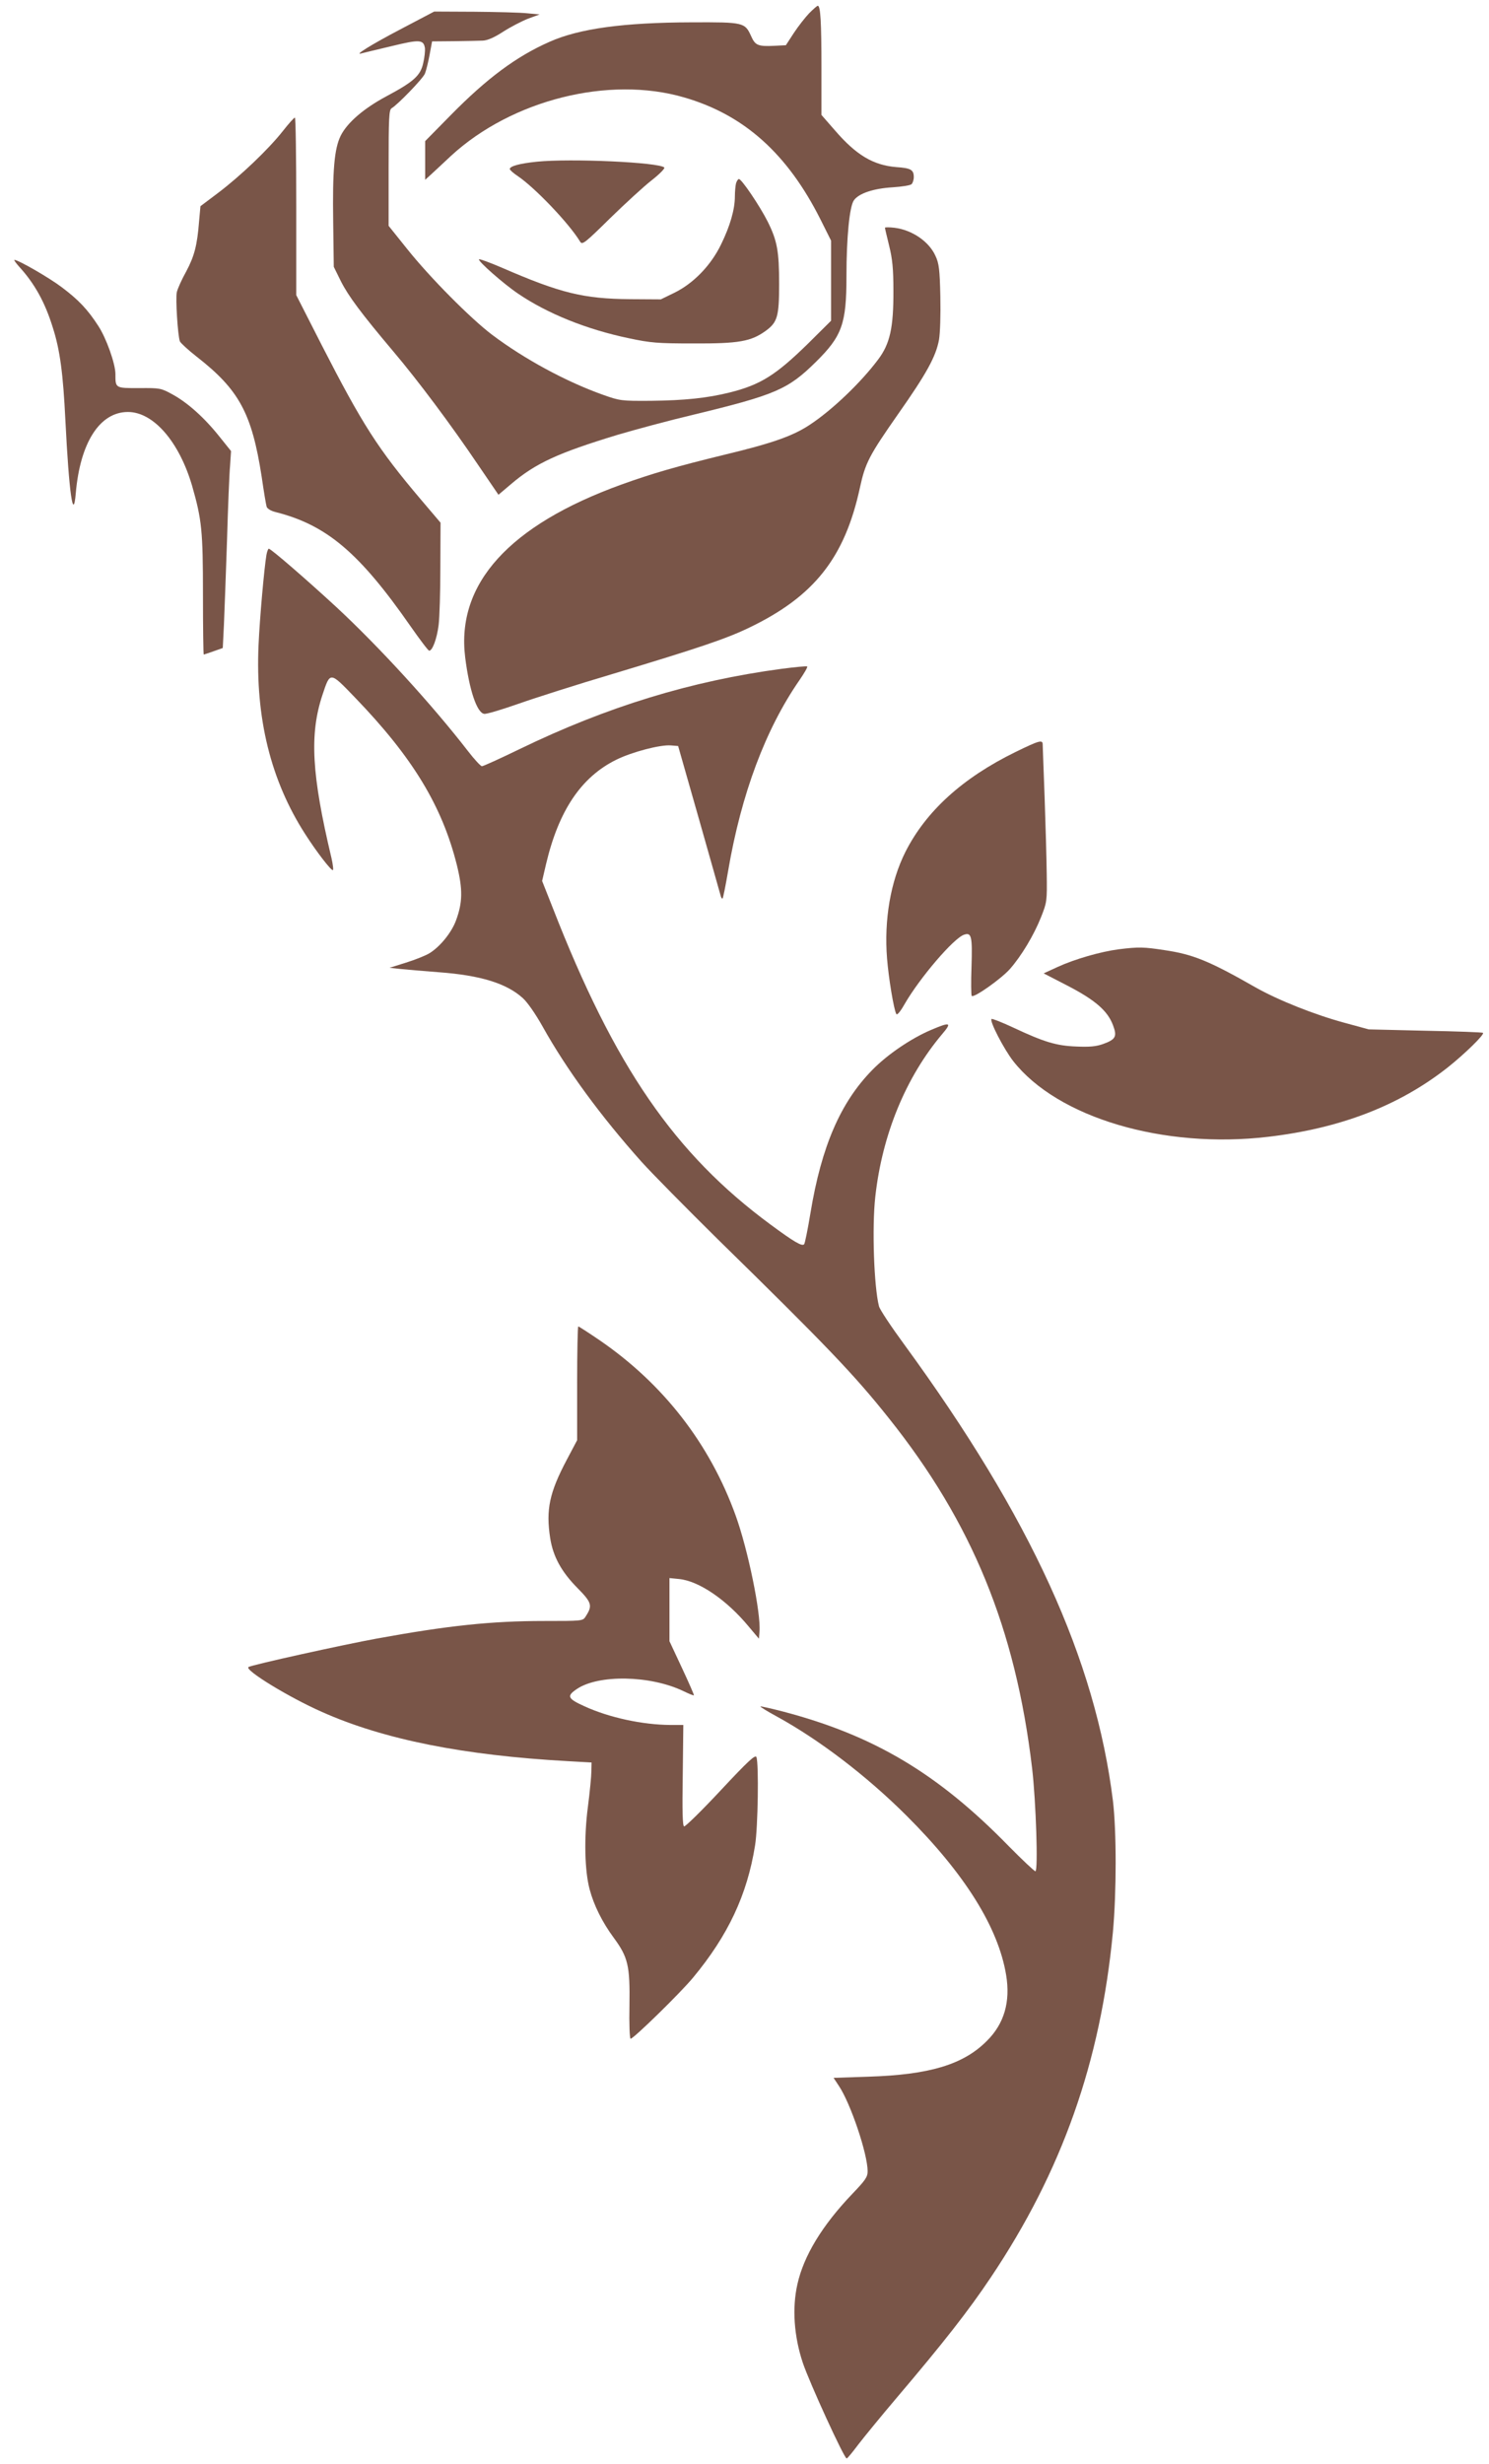
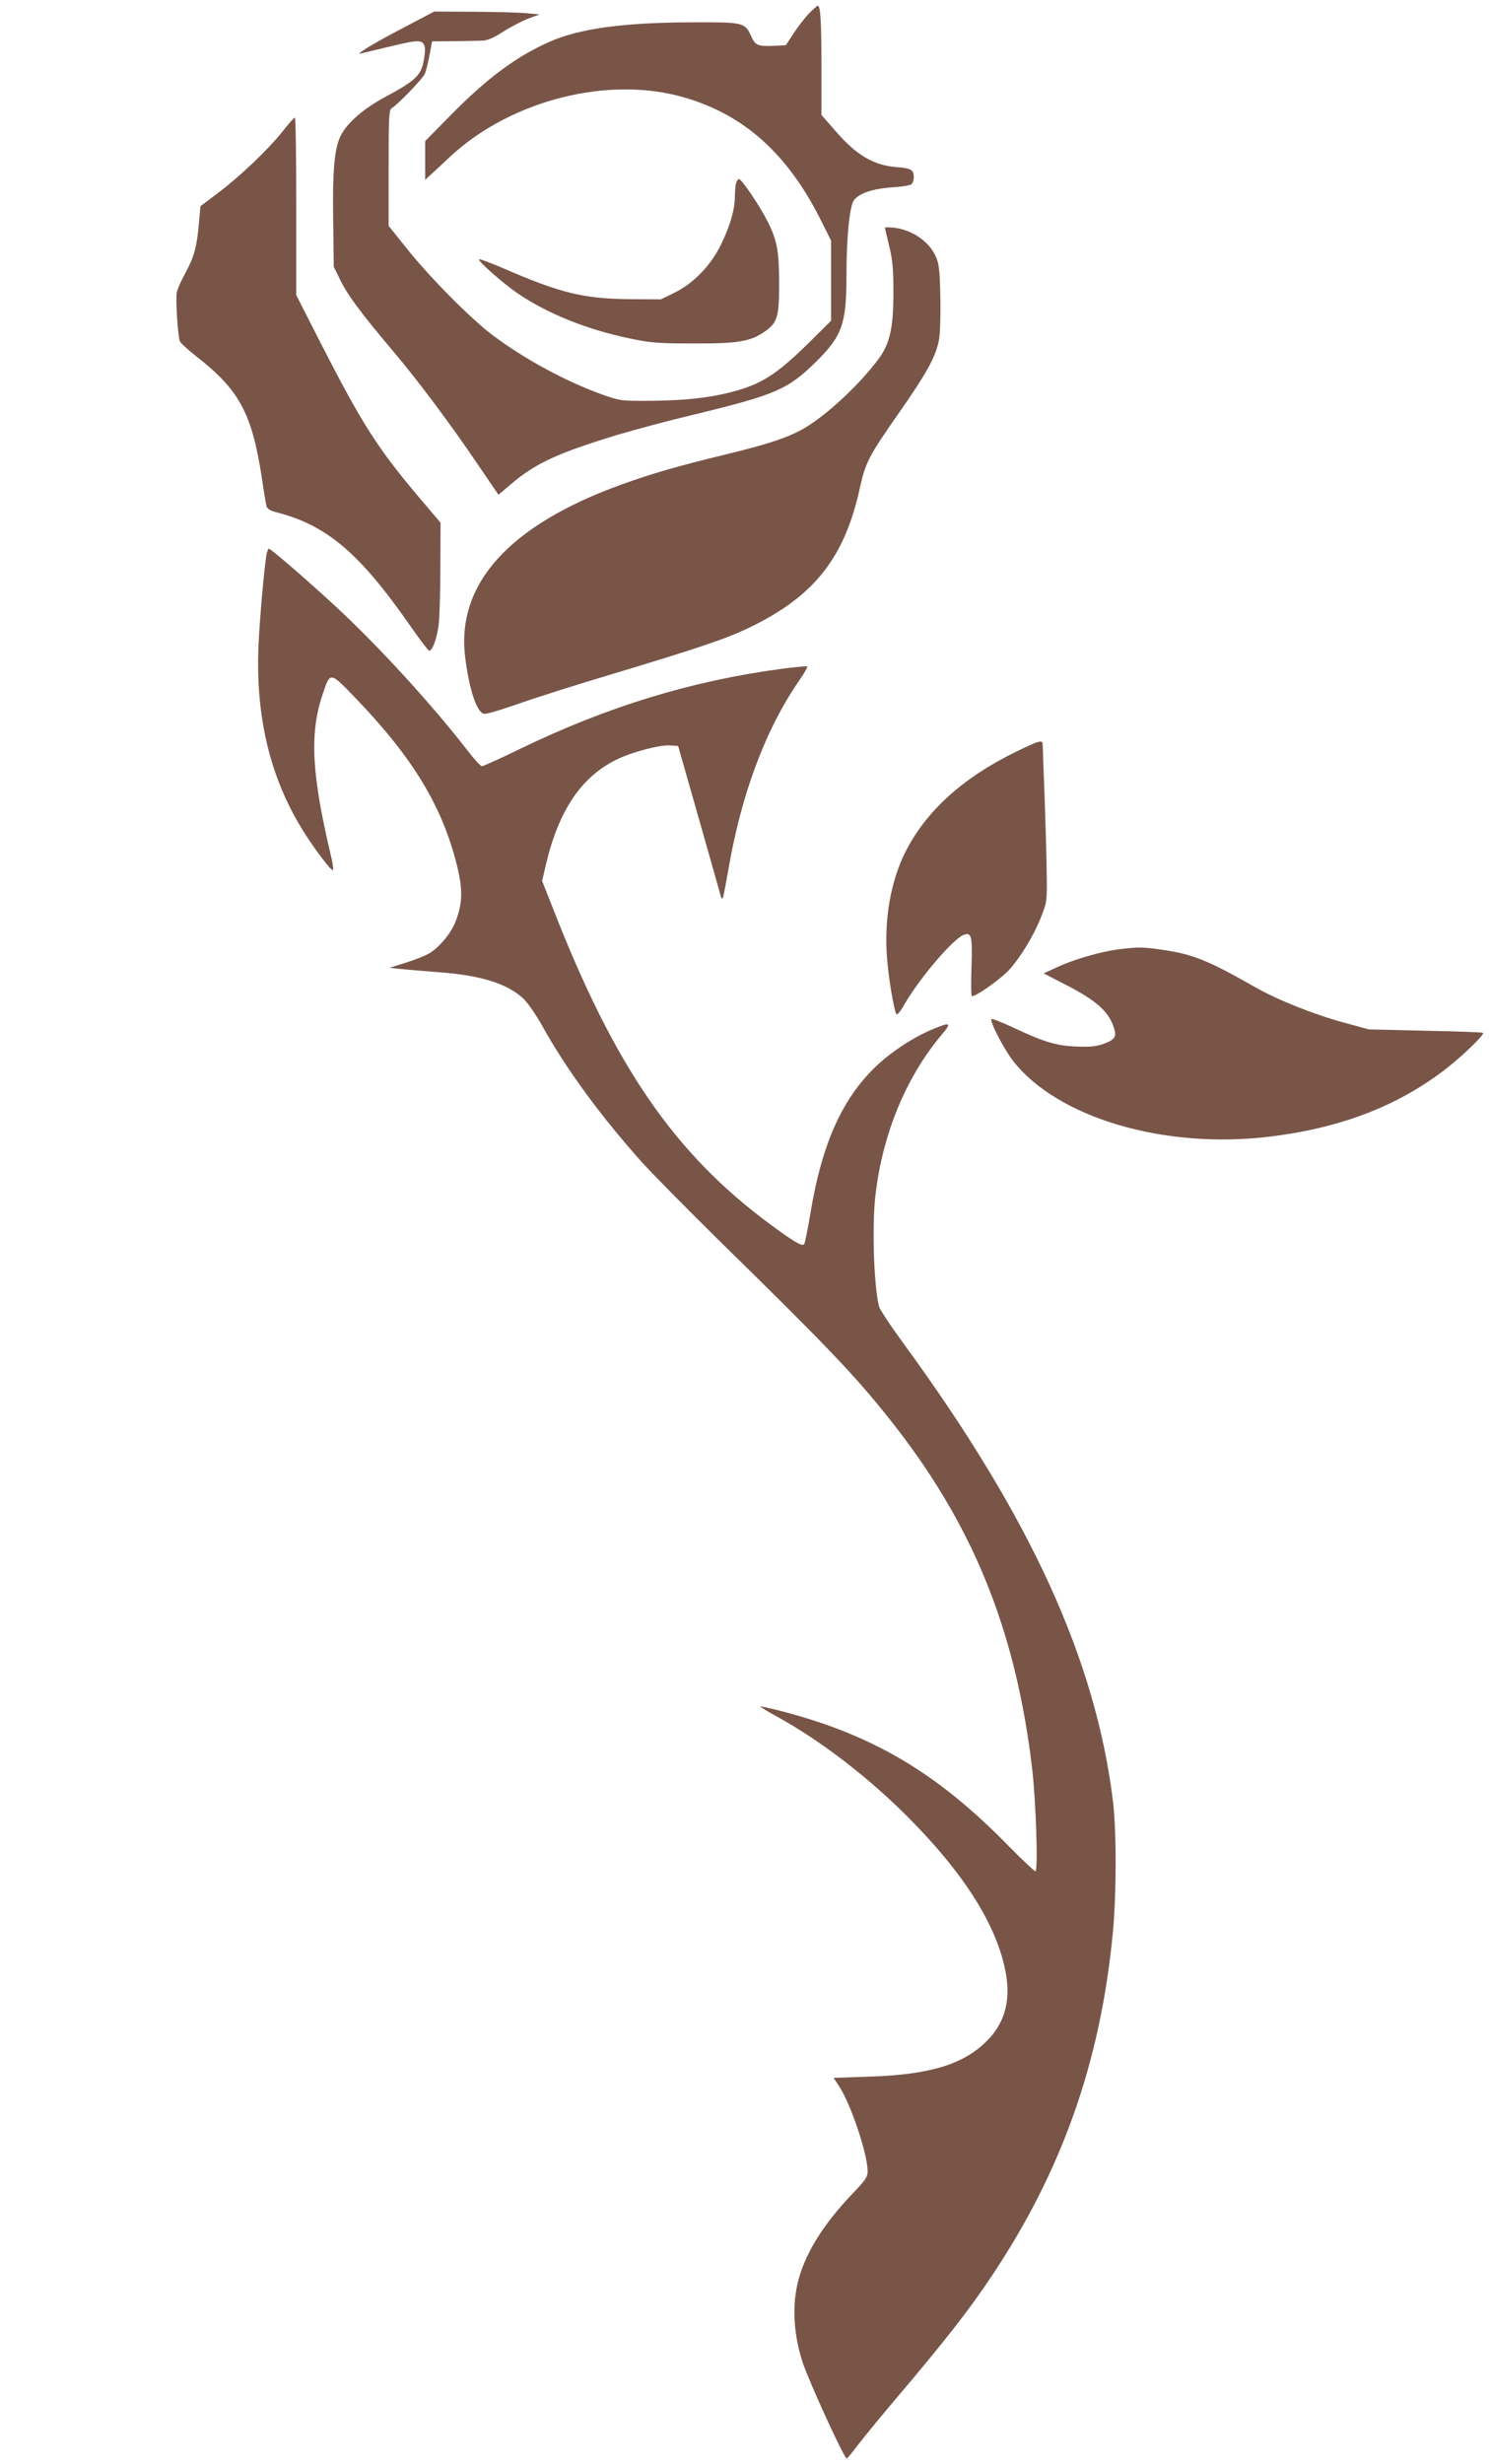
<svg xmlns="http://www.w3.org/2000/svg" version="1.0" width="774pt" height="1280pt" viewBox="0 0 774 1280" preserveAspectRatio="xMidYMid meet">
  <g transform="translate(0,1280) scale(0.1,-0.1)" fill="#795548" stroke="none">
    <path d="M4206 12731 c-21 -22 -57 -68 -80 -103 l-41 -63 -60 -3 c-84 -4 -99 2 -120 49 -33 73 -38 74 -310 73 -352 -1 -583 -32 -738 -101 -173 -76 -326 -190 -514 -381 l-133 -135 0 -100 0 -101 33 30 c17 16 64 59 102 95 316 290 820 417 1211 303 312 -90 538 -293 710 -636 l54 -108 0 -208 0 -208 -122 -121 c-166 -162 -245 -212 -406 -252 -117 -29 -234 -41 -408 -43 -155 -1 -161 0 -249 31 -194 69 -411 187 -577 312 -111 84 -322 296 -441 445 l-97 121 0 301 c0 262 2 302 16 310 30 17 163 154 173 180 6 15 17 59 24 97 l13 70 115 1 c63 1 130 2 149 3 24 1 59 16 105 46 39 25 97 55 130 68 l60 22 -65 6 c-36 4 -159 7 -274 8 l-209 1 -175 -92 c-153 -80 -247 -139 -202 -125 8 2 77 19 154 37 148 36 168 35 175 -11 1 -13 -2 -48 -9 -76 -14 -66 -49 -97 -191 -173 -118 -63 -204 -137 -238 -205 -33 -67 -43 -177 -39 -449 l3 -232 37 -75 c39 -77 105 -166 273 -365 128 -151 302 -384 439 -587 l107 -157 65 55 c128 109 244 162 553 256 91 27 269 75 396 105 426 103 491 131 636 274 136 134 159 198 159 444 0 204 16 365 39 396 26 36 102 61 201 67 47 3 91 10 98 16 6 5 12 22 12 37 0 38 -15 47 -91 52 -120 10 -208 62 -320 192 l-69 79 0 246 c0 237 -5 321 -19 321 -4 0 -24 -18 -45 -39z" />
    <path d="M1470 12119 c-73 -93 -220 -233 -335 -320 l-93 -70 -7 -77 c-10 -128 -25 -183 -67 -262 -23 -41 -45 -90 -49 -108 -7 -34 5 -224 16 -255 4 -9 44 -46 89 -81 219 -171 285 -293 336 -621 11 -77 23 -148 26 -157 3 -10 22 -22 47 -28 265 -67 435 -211 701 -593 49 -70 92 -127 97 -127 17 0 40 62 49 133 5 39 9 176 9 302 l1 230 -102 120 c-224 264 -304 390 -515 801 l-133 261 0 461 c0 254 -3 462 -7 461 -5 0 -33 -32 -63 -70z" />
-     <path d="M2790 11960 c-88 -9 -140 -23 -140 -38 0 -5 18 -21 39 -35 89 -59 270 -248 327 -343 11 -17 25 -6 155 122 79 77 177 167 217 198 41 32 70 62 65 66 -28 27 -486 48 -663 30z" />
-     <path d="M3826 11848 c-3 -13 -6 -43 -6 -68 0 -68 -25 -154 -72 -250 -53 -109 -143 -202 -243 -251 l-70 -34 -160 1 c-241 2 -361 31 -665 163 -63 27 -117 47 -120 44 -8 -8 128 -128 204 -179 152 -103 355 -185 575 -231 113 -24 148 -27 336 -27 235 -1 299 10 376 66 60 44 69 74 69 242 0 172 -10 226 -60 326 -41 81 -135 220 -149 220 -5 0 -11 -10 -15 -22z" />
+     <path d="M3826 11848 c-3 -13 -6 -43 -6 -68 0 -68 -25 -154 -72 -250 -53 -109 -143 -202 -243 -251 l-70 -34 -160 1 c-241 2 -361 31 -665 163 -63 27 -117 47 -120 44 -8 -8 128 -128 204 -179 152 -103 355 -185 575 -231 113 -24 148 -27 336 -27 235 -1 299 10 376 66 60 44 69 74 69 242 0 172 -10 226 -60 326 -41 81 -135 220 -149 220 -5 0 -11 -10 -15 -22" />
    <path d="M4600 11617 c0 -3 10 -45 22 -94 17 -69 22 -119 22 -233 1 -192 -18 -276 -79 -357 -89 -119 -238 -262 -355 -339 -87 -58 -194 -96 -440 -155 -254 -62 -379 -98 -540 -156 -583 -211 -859 -515 -812 -897 21 -169 61 -289 99 -294 12 -2 91 22 177 52 85 30 307 101 493 156 448 135 588 182 708 240 337 162 496 363 575 727 28 129 48 167 199 383 147 209 196 298 212 385 6 35 9 130 7 225 -3 139 -7 172 -25 210 -33 75 -122 136 -214 147 -27 3 -49 3 -49 0z" />
-     <path d="M102 11412 c79 -87 132 -183 172 -312 38 -118 54 -240 66 -485 19 -378 41 -531 54 -376 23 263 125 421 271 421 133 0 267 -155 334 -385 50 -175 56 -232 56 -563 0 -171 2 -312 4 -312 2 0 25 8 51 17 l48 17 6 120 c3 67 10 263 16 436 5 173 12 349 16 391 l5 76 -61 76 c-79 99 -166 176 -243 218 -60 33 -65 34 -174 33 -124 0 -123 -1 -123 73 0 53 -47 186 -89 250 -55 85 -102 135 -190 201 -66 50 -226 142 -246 142 -4 0 8 -17 27 -38z" />
    <path d="M1385 9918 c-12 -72 -35 -331 -41 -468 -17 -379 63 -705 244 -985 57 -89 131 -185 142 -185 4 0 1 28 -7 63 -103 433 -115 642 -47 847 41 123 38 123 170 -14 299 -310 452 -562 529 -870 31 -126 30 -194 -5 -288 -23 -62 -82 -135 -137 -169 -19 -12 -74 -34 -122 -49 l-86 -27 55 -6 c30 -3 120 -11 200 -17 218 -16 353 -58 437 -134 24 -21 67 -83 104 -149 125 -224 303 -466 514 -702 54 -60 232 -240 394 -400 565 -553 711 -705 890 -930 434 -543 660 -1095 746 -1820 20 -169 32 -535 17 -535 -5 0 -68 59 -139 131 -368 377 -701 575 -1174 699 -62 16 -115 28 -116 26 -2 -2 35 -25 83 -51 223 -122 468 -309 675 -515 304 -303 478 -581 519 -829 23 -139 -10 -253 -100 -342 -122 -123 -298 -176 -616 -186 l-181 -6 27 -41 c61 -90 150 -354 150 -444 0 -30 -11 -46 -78 -116 -158 -165 -254 -323 -287 -471 -28 -124 -18 -270 28 -408 35 -104 215 -497 228 -497 4 0 31 33 61 73 30 39 120 149 199 242 243 286 374 453 489 625 370 551 571 1120 635 1794 19 206 19 526 0 683 -91 733 -427 1469 -1083 2367 -69 94 -129 184 -133 201 -26 101 -37 410 -19 570 36 323 159 620 347 843 53 62 43 65 -58 22 -103 -44 -226 -127 -305 -208 -165 -168 -264 -397 -321 -742 -14 -85 -29 -159 -33 -163 -11 -12 -51 11 -173 101 -500 368 -812 821 -1134 1647 l-55 139 20 86 c66 280 183 454 366 544 81 40 229 79 284 74 l37 -3 107 -375 c59 -206 109 -386 113 -399 3 -13 8 -21 11 -18 3 3 16 68 29 144 68 398 194 736 372 992 24 35 42 66 39 69 -3 3 -63 -3 -133 -12 -470 -63 -906 -196 -1362 -417 -101 -49 -189 -89 -196 -89 -6 0 -39 35 -72 78 -188 243 -464 544 -685 749 -154 142 -340 303 -351 303 -3 0 -9 -15 -12 -32z" />
    <path d="M5279 8894 c-276 -135 -466 -308 -573 -520 -77 -154 -111 -352 -95 -553 8 -101 35 -264 48 -288 4 -8 21 12 43 51 79 137 257 345 310 361 38 13 43 -10 38 -166 -3 -79 -2 -148 1 -152 10 -13 154 89 199 140 59 67 124 175 161 268 31 78 32 83 30 225 -1 80 -6 260 -11 400 -5 140 -10 263 -10 273 0 26 -18 21 -141 -39z" />
    <path d="M5815 7869 c-93 -12 -229 -51 -318 -92 l-72 -33 124 -64 c143 -74 208 -130 236 -204 23 -60 15 -75 -51 -99 -37 -13 -70 -16 -139 -13 -104 4 -167 23 -327 98 -60 28 -111 48 -114 45 -11 -11 64 -156 113 -219 231 -294 781 -457 1325 -393 375 44 680 161 933 360 87 69 192 171 184 180 -3 3 -138 8 -300 11 l-294 7 -125 34 c-156 42 -347 118 -465 185 -242 138 -324 171 -474 193 -105 16 -132 17 -236 4z" />
-     <path d="M3000 5615 l0 -296 -54 -102 c-90 -170 -109 -259 -86 -407 15 -95 58 -174 141 -258 76 -77 80 -92 43 -149 -14 -23 -18 -23 -217 -23 -274 0 -498 -24 -867 -91 -180 -33 -647 -136 -668 -148 -25 -14 212 -159 383 -234 321 -143 736 -225 1275 -255 l125 -7 -1 -45 c0 -25 -8 -108 -18 -185 -21 -160 -17 -332 9 -429 22 -83 66 -171 125 -251 75 -102 85 -145 82 -352 -2 -95 1 -173 6 -173 15 0 259 238 325 318 181 218 281 429 322 687 15 93 20 424 7 458 -6 14 -42 -19 -186 -173 -98 -105 -184 -189 -190 -187 -8 3 -10 80 -7 265 l3 262 -68 0 c-144 1 -317 38 -446 97 -88 40 -94 53 -39 90 113 76 382 71 553 -11 29 -14 53 -24 55 -22 2 1 -26 65 -62 142 l-65 139 0 164 0 164 50 -5 c103 -10 247 -108 362 -247 l53 -63 3 37 c8 95 -60 426 -124 603 -135 374 -378 686 -711 913 -56 38 -104 69 -107 69 -3 0 -6 -133 -6 -295z" />
  </g>
</svg>